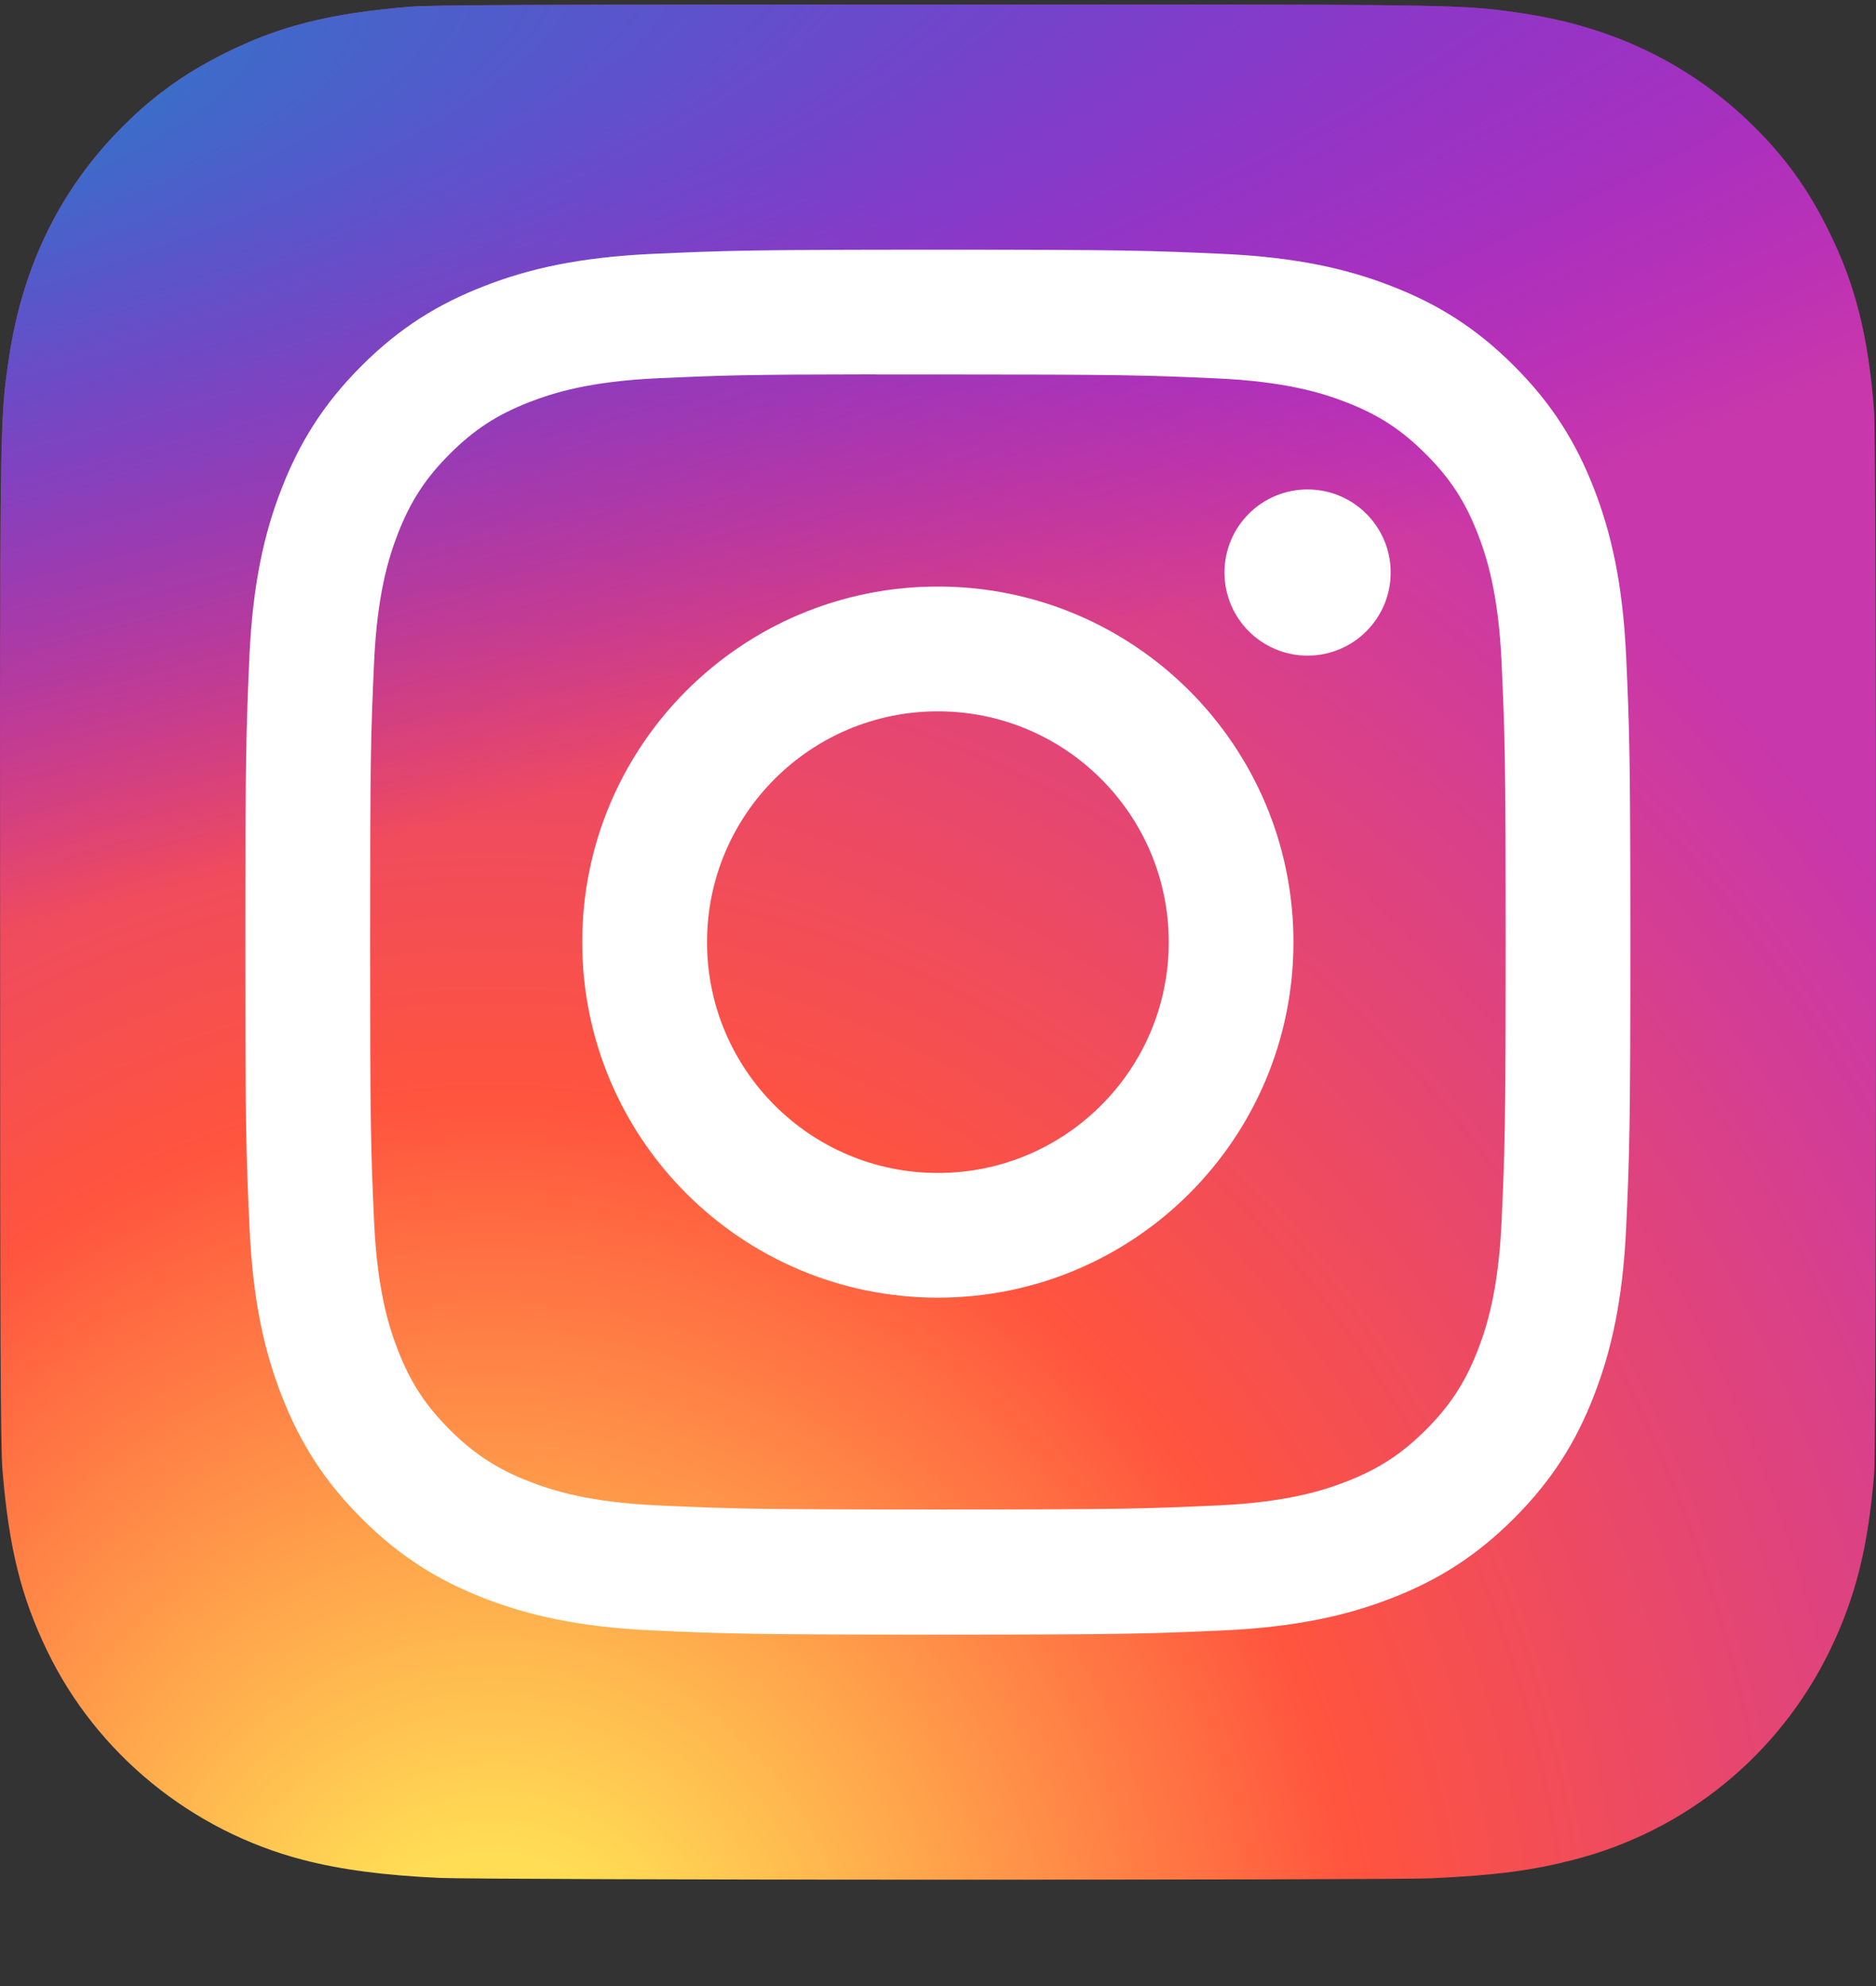
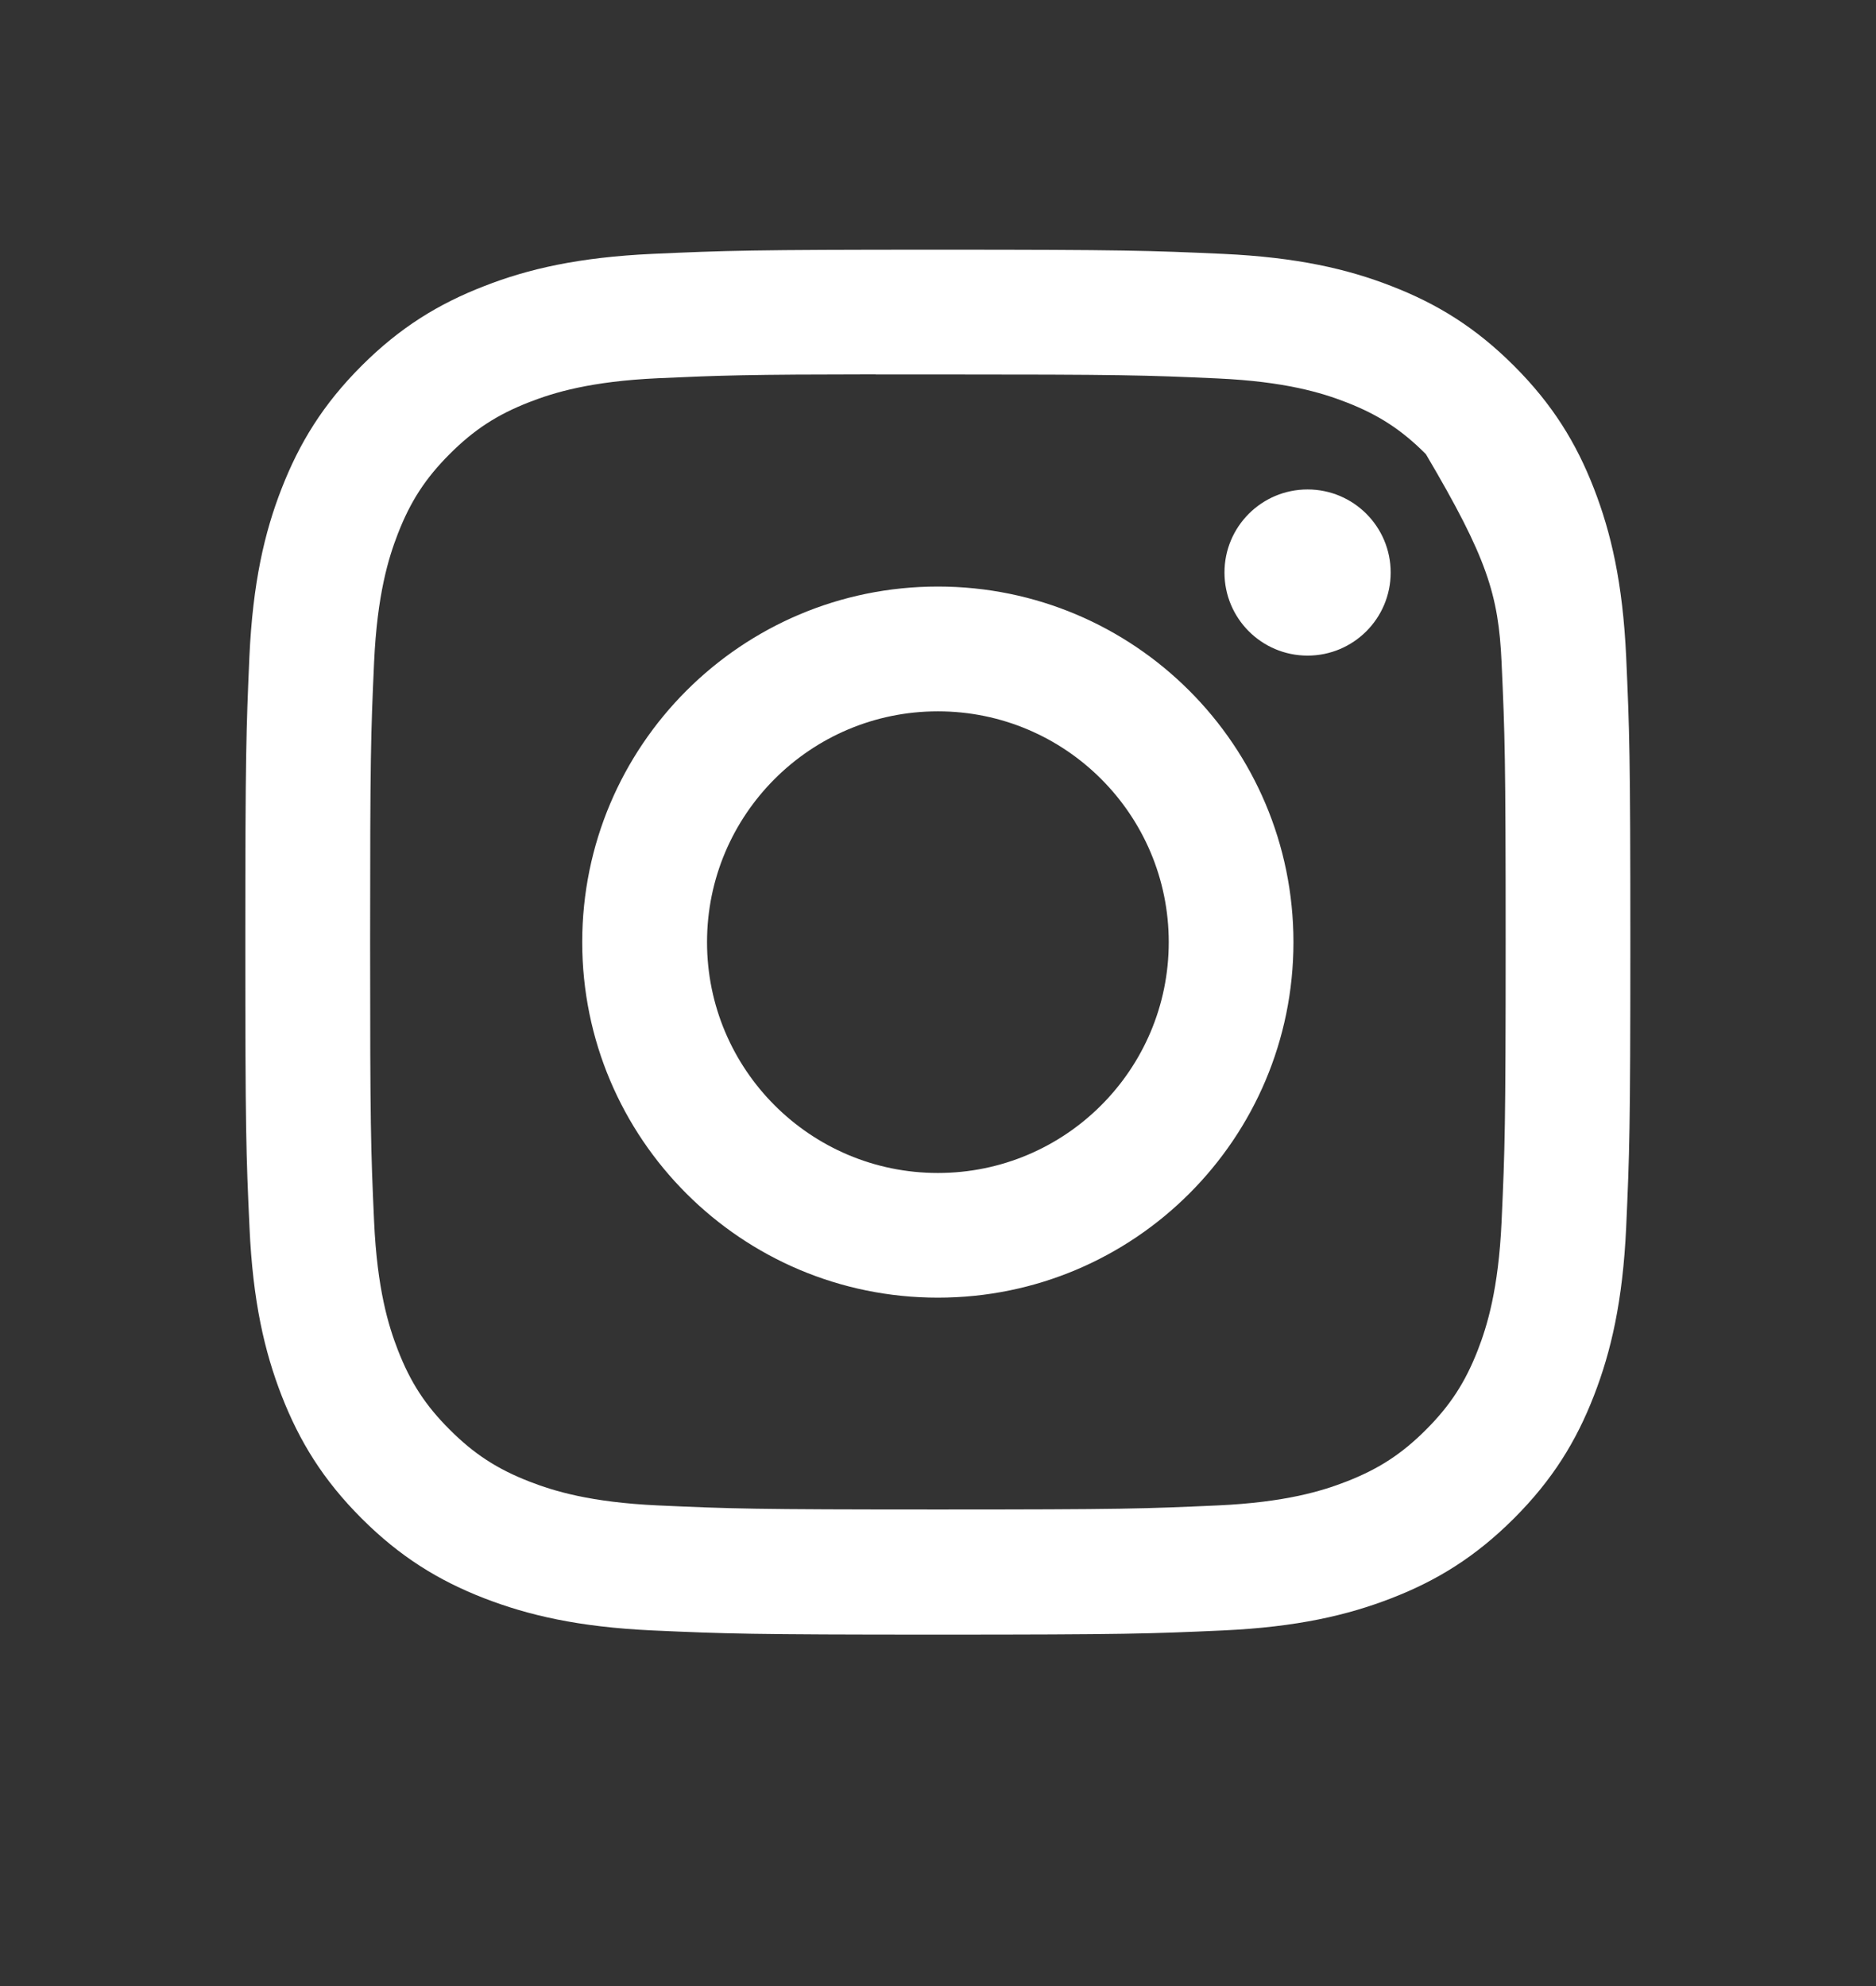
<svg xmlns="http://www.w3.org/2000/svg" width="17" height="18" viewBox="0 0 17 18" fill="none">
  <rect x="0" y="0" width="17" height="18" fill="#333333" stroke="none" />
-   <path d="M8.503 0.041C4.954 0.041 3.916 0.044 3.715 0.061C2.986 0.121 2.533 0.236 2.039 0.482C1.659 0.671 1.359 0.89 1.063 1.197C0.523 1.757 0.197 2.445 0.078 3.264C0.021 3.662 0.004 3.743 0.001 5.773C-0.001 6.45 0.001 7.34 0.001 8.535C0.001 12.081 0.005 13.117 0.022 13.319C0.08 14.027 0.191 14.473 0.427 14.961C0.877 15.895 1.736 16.595 2.748 16.857C3.098 16.947 3.485 16.997 3.982 17.02C4.192 17.029 6.338 17.036 8.485 17.036C10.631 17.036 12.778 17.033 12.983 17.023C13.559 16.996 13.893 16.951 14.262 16.855C15.281 16.593 16.124 15.902 16.583 14.956C16.814 14.48 16.931 14.017 16.984 13.345C16.995 13.199 17 10.864 17 8.533C17 6.201 16.995 3.87 16.983 3.724C16.93 3.041 16.813 2.582 16.574 2.097C16.379 1.7 16.162 1.404 15.847 1.101C15.284 0.564 14.597 0.237 13.777 0.118C13.38 0.061 13.301 0.044 11.269 0.041H8.503Z" fill="url(#paint0_radial_3936_19598)" />
-   <path d="M8.503 0.041C4.954 0.041 3.916 0.044 3.715 0.061C2.986 0.121 2.533 0.236 2.039 0.482C1.659 0.671 1.359 0.89 1.063 1.197C0.523 1.757 0.197 2.445 0.078 3.264C0.021 3.662 0.004 3.743 0.001 5.773C-0.001 6.45 0.001 7.34 0.001 8.535C0.001 12.081 0.005 13.117 0.022 13.319C0.08 14.027 0.191 14.473 0.427 14.961C0.877 15.895 1.736 16.595 2.748 16.857C3.098 16.947 3.485 16.997 3.982 17.02C4.192 17.029 6.338 17.036 8.485 17.036C10.631 17.036 12.778 17.033 12.983 17.023C13.559 16.996 13.893 16.951 14.262 16.855C15.281 16.593 16.124 15.902 16.583 14.956C16.814 14.48 16.931 14.017 16.984 13.345C16.995 13.199 17 10.864 17 8.533C17 6.201 16.995 3.87 16.983 3.724C16.93 3.041 16.813 2.582 16.574 2.097C16.379 1.7 16.162 1.404 15.847 1.101C15.284 0.564 14.597 0.237 13.777 0.118C13.38 0.061 13.301 0.044 11.269 0.041H8.503Z" fill="url(#paint1_radial_3936_19598)" />
-   <path d="M8.499 2.263C6.795 2.263 6.581 2.271 5.911 2.301C5.243 2.332 4.787 2.437 4.388 2.593C3.975 2.753 3.625 2.967 3.276 3.316C2.927 3.665 2.713 4.015 2.552 4.428C2.396 4.827 2.291 5.283 2.26 5.951C2.231 6.621 2.223 6.835 2.223 8.539C2.223 10.243 2.23 10.457 2.261 11.126C2.291 11.794 2.397 12.25 2.552 12.649C2.713 13.062 2.927 13.412 3.276 13.761C3.625 14.11 3.975 14.325 4.387 14.485C4.787 14.64 5.243 14.746 5.911 14.777C6.58 14.807 6.794 14.815 8.498 14.815C10.203 14.815 10.416 14.807 11.085 14.777C11.753 14.746 12.21 14.64 12.609 14.485C13.022 14.325 13.371 14.11 13.72 13.761C14.069 13.412 14.284 13.062 14.444 12.649C14.599 12.25 14.705 11.794 14.736 11.126C14.766 10.457 14.774 10.243 14.774 8.539C14.774 6.835 14.766 6.621 14.736 5.951C14.705 5.283 14.599 4.827 14.444 4.428C14.284 4.015 14.069 3.665 13.72 3.316C13.371 2.967 13.022 2.753 12.609 2.593C12.209 2.437 11.752 2.332 11.084 2.301C10.415 2.271 10.202 2.263 8.497 2.263H8.499ZM7.936 3.394C8.103 3.394 8.289 3.394 8.499 3.394C10.175 3.394 10.373 3.4 11.035 3.43C11.647 3.458 11.979 3.56 12.2 3.646C12.493 3.76 12.702 3.896 12.921 4.116C13.141 4.335 13.277 4.545 13.391 4.837C13.477 5.058 13.579 5.39 13.607 6.002C13.637 6.664 13.644 6.863 13.644 8.537C13.644 10.212 13.637 10.411 13.607 11.073C13.579 11.684 13.477 12.017 13.391 12.238C13.277 12.53 13.141 12.739 12.921 12.959C12.702 13.178 12.493 13.314 12.2 13.428C11.979 13.514 11.647 13.616 11.035 13.644C10.373 13.674 10.175 13.681 8.499 13.681C6.823 13.681 6.625 13.674 5.963 13.644C5.351 13.616 5.019 13.514 4.798 13.428C4.505 13.314 4.296 13.178 4.076 12.958C3.856 12.739 3.72 12.53 3.606 12.237C3.52 12.016 3.418 11.684 3.39 11.072C3.36 10.411 3.354 10.212 3.354 8.536C3.354 6.86 3.36 6.662 3.39 6.001C3.418 5.389 3.52 5.057 3.606 4.836C3.72 4.543 3.856 4.334 4.076 4.114C4.296 3.894 4.505 3.758 4.798 3.644C5.019 3.558 5.351 3.456 5.963 3.428C6.542 3.402 6.766 3.394 7.936 3.393V3.394ZM11.849 4.436C11.433 4.436 11.096 4.773 11.096 5.189C11.096 5.605 11.433 5.942 11.849 5.942C12.265 5.942 12.602 5.605 12.602 5.189C12.602 4.773 12.265 4.436 11.849 4.436V4.436ZM8.499 5.316C6.719 5.316 5.276 6.759 5.276 8.539C5.276 10.319 6.719 11.761 8.499 11.761C10.279 11.761 11.721 10.319 11.721 8.539C11.721 6.759 10.279 5.316 8.499 5.316ZM8.499 6.447C9.654 6.447 10.591 7.384 10.591 8.539C10.591 9.694 9.654 10.631 8.499 10.631C7.344 10.631 6.407 9.694 6.407 8.539C6.407 7.384 7.344 6.447 8.499 6.447Z" fill="white" />
+   <path d="M8.499 2.263C6.795 2.263 6.581 2.271 5.911 2.301C5.243 2.332 4.787 2.437 4.388 2.593C3.975 2.753 3.625 2.967 3.276 3.316C2.927 3.665 2.713 4.015 2.552 4.428C2.396 4.827 2.291 5.283 2.26 5.951C2.231 6.621 2.223 6.835 2.223 8.539C2.223 10.243 2.23 10.457 2.261 11.126C2.291 11.794 2.397 12.25 2.552 12.649C2.713 13.062 2.927 13.412 3.276 13.761C3.625 14.11 3.975 14.325 4.387 14.485C4.787 14.64 5.243 14.746 5.911 14.777C6.58 14.807 6.794 14.815 8.498 14.815C10.203 14.815 10.416 14.807 11.085 14.777C11.753 14.746 12.21 14.64 12.609 14.485C13.022 14.325 13.371 14.11 13.72 13.761C14.069 13.412 14.284 13.062 14.444 12.649C14.599 12.25 14.705 11.794 14.736 11.126C14.766 10.457 14.774 10.243 14.774 8.539C14.774 6.835 14.766 6.621 14.736 5.951C14.705 5.283 14.599 4.827 14.444 4.428C14.284 4.015 14.069 3.665 13.72 3.316C13.371 2.967 13.022 2.753 12.609 2.593C12.209 2.437 11.752 2.332 11.084 2.301C10.415 2.271 10.202 2.263 8.497 2.263H8.499ZM7.936 3.394C8.103 3.394 8.289 3.394 8.499 3.394C10.175 3.394 10.373 3.4 11.035 3.43C11.647 3.458 11.979 3.56 12.2 3.646C12.493 3.76 12.702 3.896 12.921 4.116C13.477 5.058 13.579 5.39 13.607 6.002C13.637 6.664 13.644 6.863 13.644 8.537C13.644 10.212 13.637 10.411 13.607 11.073C13.579 11.684 13.477 12.017 13.391 12.238C13.277 12.53 13.141 12.739 12.921 12.959C12.702 13.178 12.493 13.314 12.2 13.428C11.979 13.514 11.647 13.616 11.035 13.644C10.373 13.674 10.175 13.681 8.499 13.681C6.823 13.681 6.625 13.674 5.963 13.644C5.351 13.616 5.019 13.514 4.798 13.428C4.505 13.314 4.296 13.178 4.076 12.958C3.856 12.739 3.72 12.53 3.606 12.237C3.52 12.016 3.418 11.684 3.39 11.072C3.36 10.411 3.354 10.212 3.354 8.536C3.354 6.86 3.36 6.662 3.39 6.001C3.418 5.389 3.52 5.057 3.606 4.836C3.72 4.543 3.856 4.334 4.076 4.114C4.296 3.894 4.505 3.758 4.798 3.644C5.019 3.558 5.351 3.456 5.963 3.428C6.542 3.402 6.766 3.394 7.936 3.393V3.394ZM11.849 4.436C11.433 4.436 11.096 4.773 11.096 5.189C11.096 5.605 11.433 5.942 11.849 5.942C12.265 5.942 12.602 5.605 12.602 5.189C12.602 4.773 12.265 4.436 11.849 4.436V4.436ZM8.499 5.316C6.719 5.316 5.276 6.759 5.276 8.539C5.276 10.319 6.719 11.761 8.499 11.761C10.279 11.761 11.721 10.319 11.721 8.539C11.721 6.759 10.279 5.316 8.499 5.316ZM8.499 6.447C9.654 6.447 10.591 7.384 10.591 8.539C10.591 9.694 9.654 10.631 8.499 10.631C7.344 10.631 6.407 9.694 6.407 8.539C6.407 7.384 7.344 6.447 8.499 6.447Z" fill="white" />
  <defs>
    <radialGradient id="paint0_radial_3936_19598" cx="0" cy="0" r="1" gradientUnits="userSpaceOnUse" gradientTransform="translate(4.516 18.345) rotate(-90) scale(16.844 15.67)">
      <stop stop-color="#FFDD55" />
      <stop offset="0.1" stop-color="#FFDD55" />
      <stop offset="0.5" stop-color="#FF543E" />
      <stop offset="1" stop-color="#C837AB" />
    </radialGradient>
    <radialGradient id="paint1_radial_3936_19598" cx="0" cy="0" r="1" gradientUnits="userSpaceOnUse" gradientTransform="translate(-2.848 1.265) rotate(78.678) scale(7.529 31.044)">
      <stop stop-color="#3771C8" />
      <stop offset="0.128" stop-color="#3771C8" />
      <stop offset="1" stop-color="#6600FF" stop-opacity="0" />
    </radialGradient>
  </defs>
</svg>